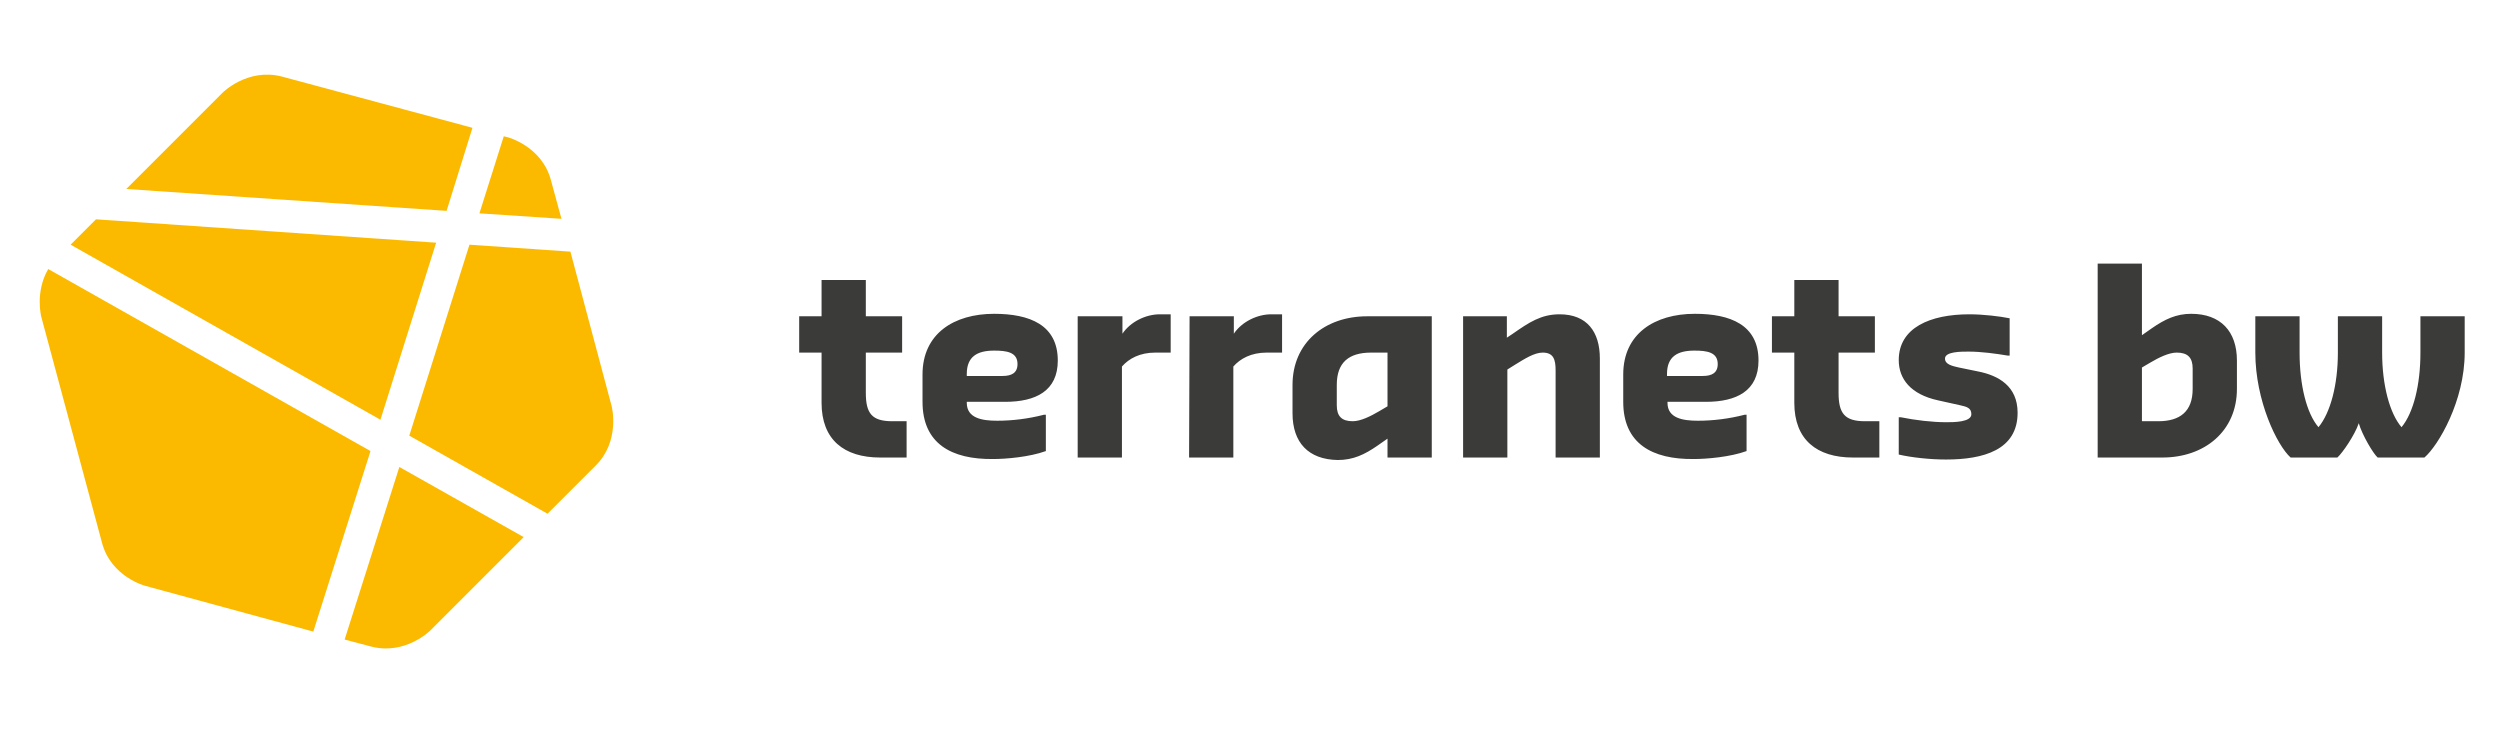
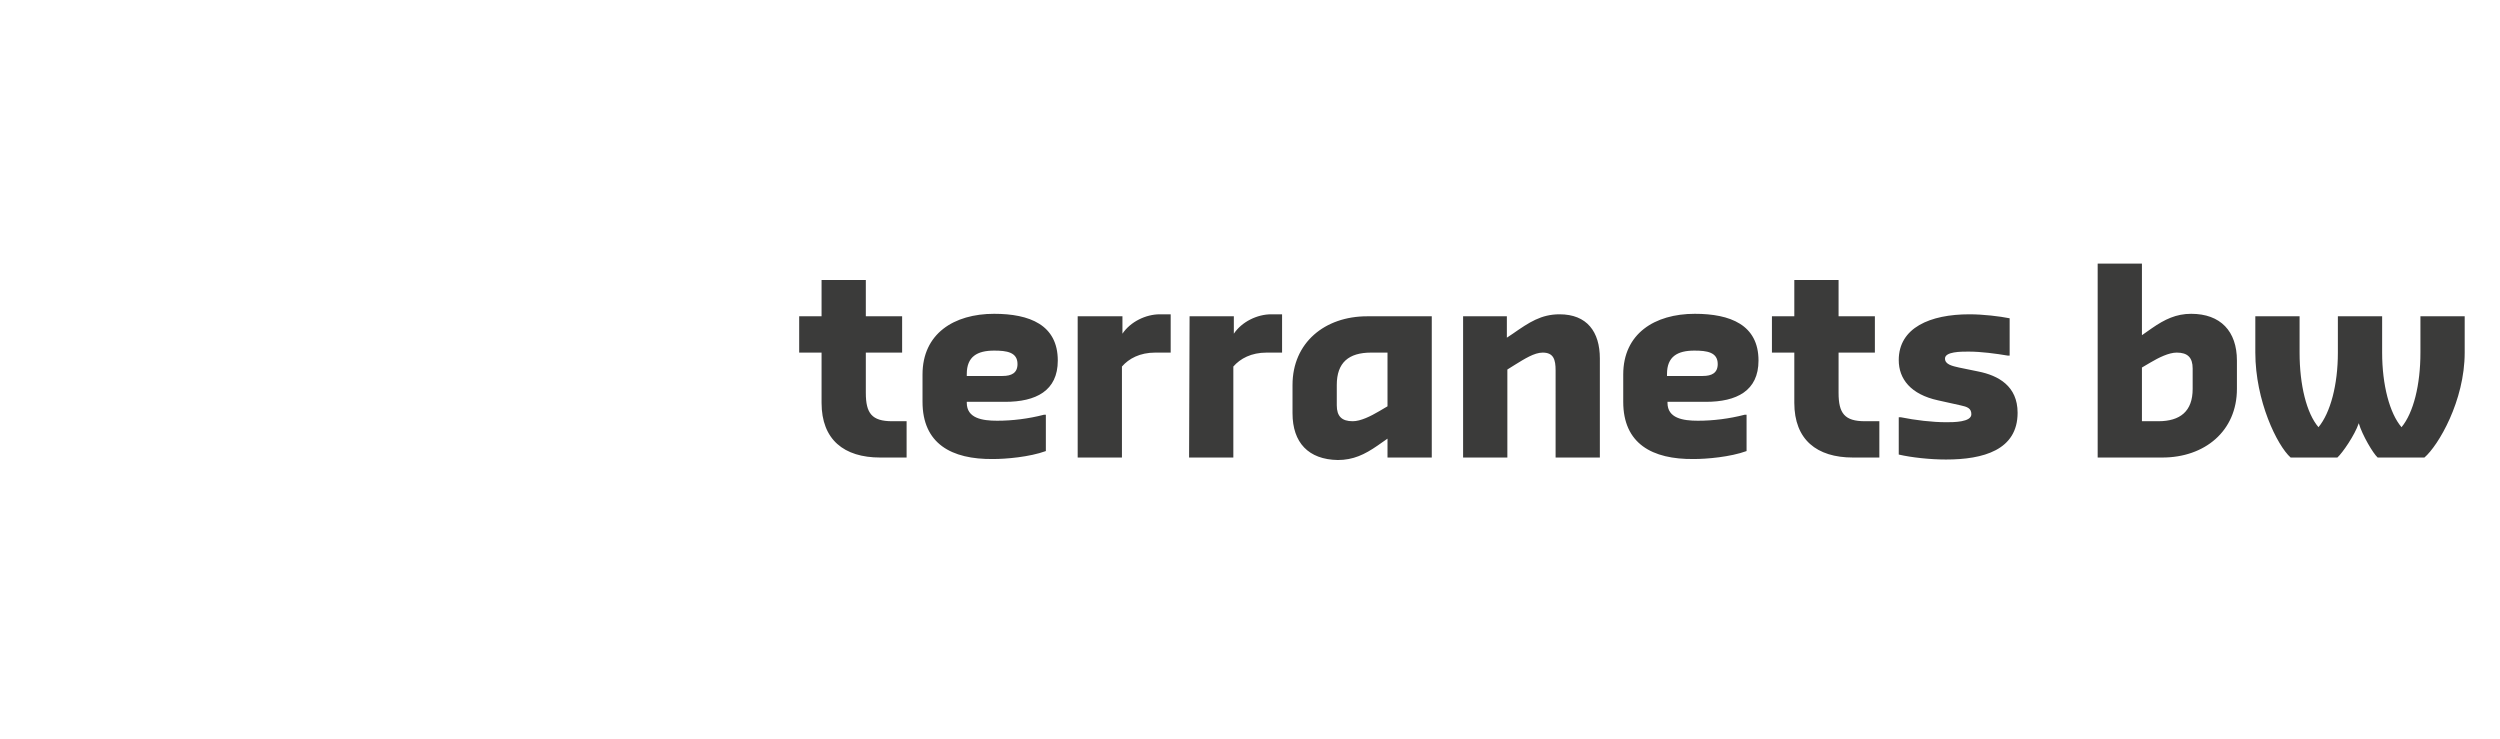
<svg xmlns="http://www.w3.org/2000/svg" version="1.1" id="svg4228" x="0px" y="0px" viewBox="0 0 502.7 148.5" style="enable-background:new 0 0 502.7 148.5;" xml:space="preserve">
  <style type="text/css">
	.st0{fill:#FBBA00;}
	.st1{fill:#3B3B3A;}
</style>
-   <path id="path70" class="st0" d="M69.3,128.6l5.3,1.4c6.9,1.8,11.9-3.2,11.9-3.2l18.8-18.8L80.3,93.9L69.3,128.6L69.3,128.6z   M112.9,44l-2.1-7.7c-1.8-6.9-8.7-8.7-8.7-8.7l-0.8-0.2l-4.9,15.5L112.9,44L112.9,44z M82.3,87.6l27.8,15.7l9.7-9.7  c5-5,3.2-11.9,3.2-11.9l-8.3-31.1l-20.3-1.4L82.3,87.6L82.3,87.6z M95,25.7L56.7,15.4c-6.9-1.8-11.9,3.2-11.9,3.2L25.4,38l64.4,4.4  L95,25.7L95,25.7z M19.3,44.1l-5.1,5.1l62.3,35.2l11.2-35.6L19.3,44.1L19.3,44.1z M9.7,54.1c-2.7,4.6-1.4,9.6-1.4,9.6l12.2,45.4  c1.8,6.9,8.7,8.7,8.7,8.7L63,127l11.5-36.3L9.7,54.1z" />
  <path id="path122" class="st1" d="M453.5,70.9v-7.3h8.9v7.3c0,6.5,1.4,12.2,3.8,15c2.4-2.9,3.9-8.5,3.9-15v-7.3h8.9v7.3  c0,6.5,1.5,12.2,3.9,15c2.4-2.9,3.8-8.5,3.8-15v-7.3h8.9v7.3c0,9.7-5.3,18.7-8.1,21.1h-9.4c-0.9-0.8-3.1-4.5-3.8-6.9  c-0.8,2.4-3.3,6-4.3,6.9h-9.4C457.9,89.6,453.5,80.6,453.5,70.9 M430.7,73.9v10.8h3.3c4.4,0,6.9-2,6.9-6.5v-4.1c0-2.2-1-3.2-3.2-3.2  c-1.6,0-3.6,1-5.3,2L430.7,73.9L430.7,73.9z M421.8,53h8.9v14.4l2-1.4c2.6-1.8,4.9-2.9,7.9-2.9c5.9,0,9.2,3.5,9.2,9.4v5.7  c0,8.5-6.5,13.8-15,13.8h-13V53z M381.8,91.4v-7.5h0.4c3,0.6,6.3,1,9.2,1c1.4,0,5,0,5-1.6c0-1.2-0.8-1.5-2.2-1.8l-4.5-1  c-5.5-1.2-7.9-4.3-7.9-8.1c0-6.5,6.3-9.2,14.2-9.2c2.8,0,6.1,0.4,8.1,0.8v7.5h-0.4c-2.4-0.4-5.3-0.8-7.9-0.8c-1.5,0-4.7,0-4.7,1.4  c0,1.2,1.5,1.5,2.8,1.8l3.9,0.8c4,0.8,7.9,2.9,7.9,8.3c0,7.5-6.9,9.4-14.4,9.4C388.1,92.4,384.4,92,381.8,91.4 M372.6,92  c-7.3,0-11.8-3.6-11.8-11V70.9h-4.5v-7.3h4.5v-7.3h8.9v7.3h7.3v7.3h-7.3V79c0,4.1,1.2,5.7,5.3,5.7h2.9V92H372.6z M335.3,75.6h7.1  c1.8,0,3-0.6,3-2.4c0-2.4-2.2-2.7-4.7-2.7c-3.4,0-5.5,1.2-5.5,4.7V75.6z M326.4,80.8v-5.5c0-8.2,6.3-12.2,14.4-12.2  c7.1,0,12.8,2.2,12.8,9.4c0,6.1-4.4,8.3-10.6,8.3h-7.7v0.2c0,3.1,3.1,3.6,6.1,3.6c3.1,0,6.3-0.4,9.4-1.2h0.4v7.3  c-3.3,1.2-8,1.6-10.6,1.6C332.2,92.4,326.4,89.2,326.4,80.8 M294.1,63.6h8.9v4.3l1.2-0.8c3.3-2.3,5.7-3.9,9.4-3.9  c5.5,0,8.1,3.5,8.1,8.9V92h-8.9V74.5c0-2.2-0.4-3.6-2.6-3.6c-1.7,0-3.7,1.3-5.5,2.4l-1.6,1V92h-8.9V63.6z M279,81.7V70.9h-3.3  c-4.5,0-6.9,2-6.9,6.5v4.1c0,2.2,1,3.2,3.2,3.2c1.6,0,3.6-1,5.3-2L279,81.7L279,81.7z M259.9,83.1v-5.7c0-8.5,6.5-13.8,15-13.8h13  V92H279v-3.8l-2,1.4c-2.6,1.8-4.9,2.9-8,2.9C263.1,92.4,259.9,89,259.9,83.1 M239.2,63.6h8.9v3.5c1.6-2.4,4.7-3.9,7.5-3.9h2.2v7.7  h-3.1c-3.1,0-5.3,1.2-6.7,2.8V92h-8.9L239.2,63.6L239.2,63.6z M216.8,63.6h8.9v3.5c1.6-2.4,4.7-3.9,7.5-3.9h2.2v7.7h-3.1  c-3.1,0-5.3,1.2-6.7,2.8V92h-8.9V63.6z M194.5,75.6h7.1c1.8,0,3-0.6,3-2.4c0-2.4-2.2-2.7-4.7-2.7c-3.4,0-5.5,1.2-5.5,4.7V75.6z   M185.5,80.8v-5.5c0-8.2,6.3-12.2,14.4-12.2c7.1,0,12.8,2.2,12.8,9.4c0,6.1-4.4,8.3-10.6,8.3h-7.7v0.2c0,3.1,3.1,3.6,6.1,3.6  c3.1,0,6.3-0.4,9.4-1.2h0.4v7.3c-3.3,1.2-8,1.6-10.6,1.6C191.3,92.4,185.5,89.2,185.5,80.8 M177,92c-7.3,0-11.8-3.6-11.8-11V70.9  h-4.5v-7.3h4.5v-7.3h8.9v7.3h7.3v7.3h-7.3V79c0,4.1,1.2,5.7,5.3,5.7h2.9V92H177L177,92z" />
</svg>